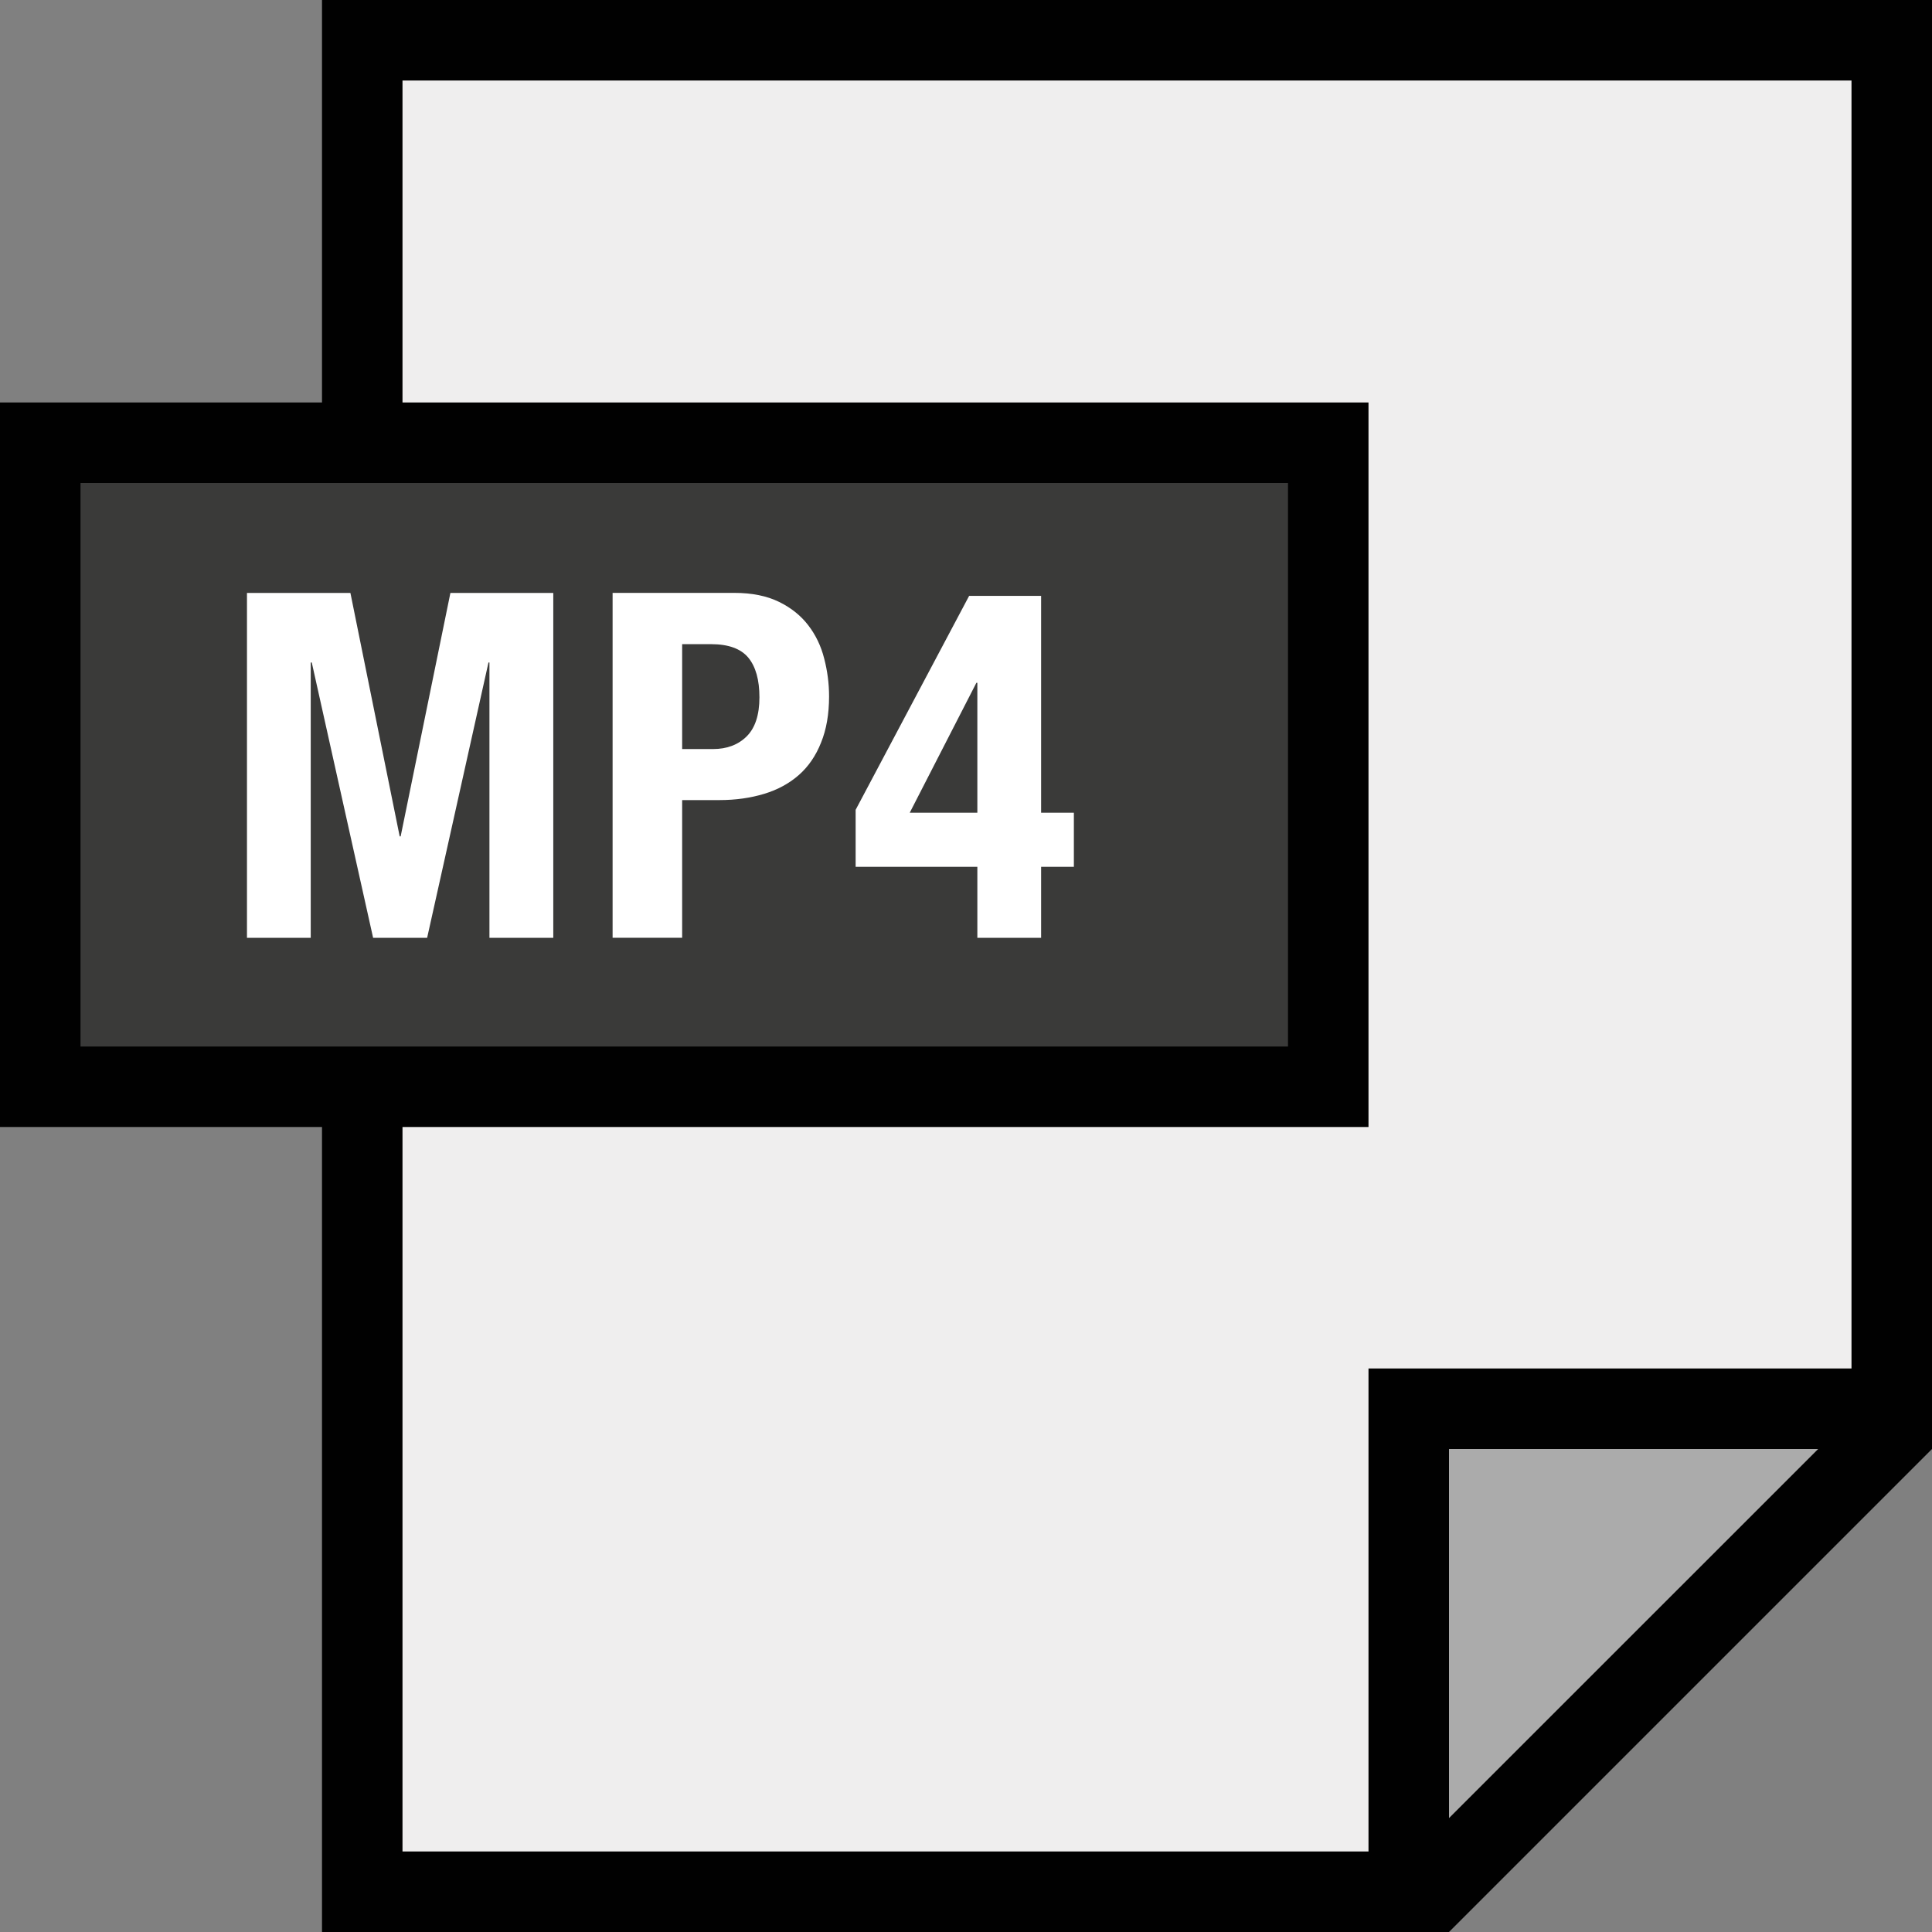
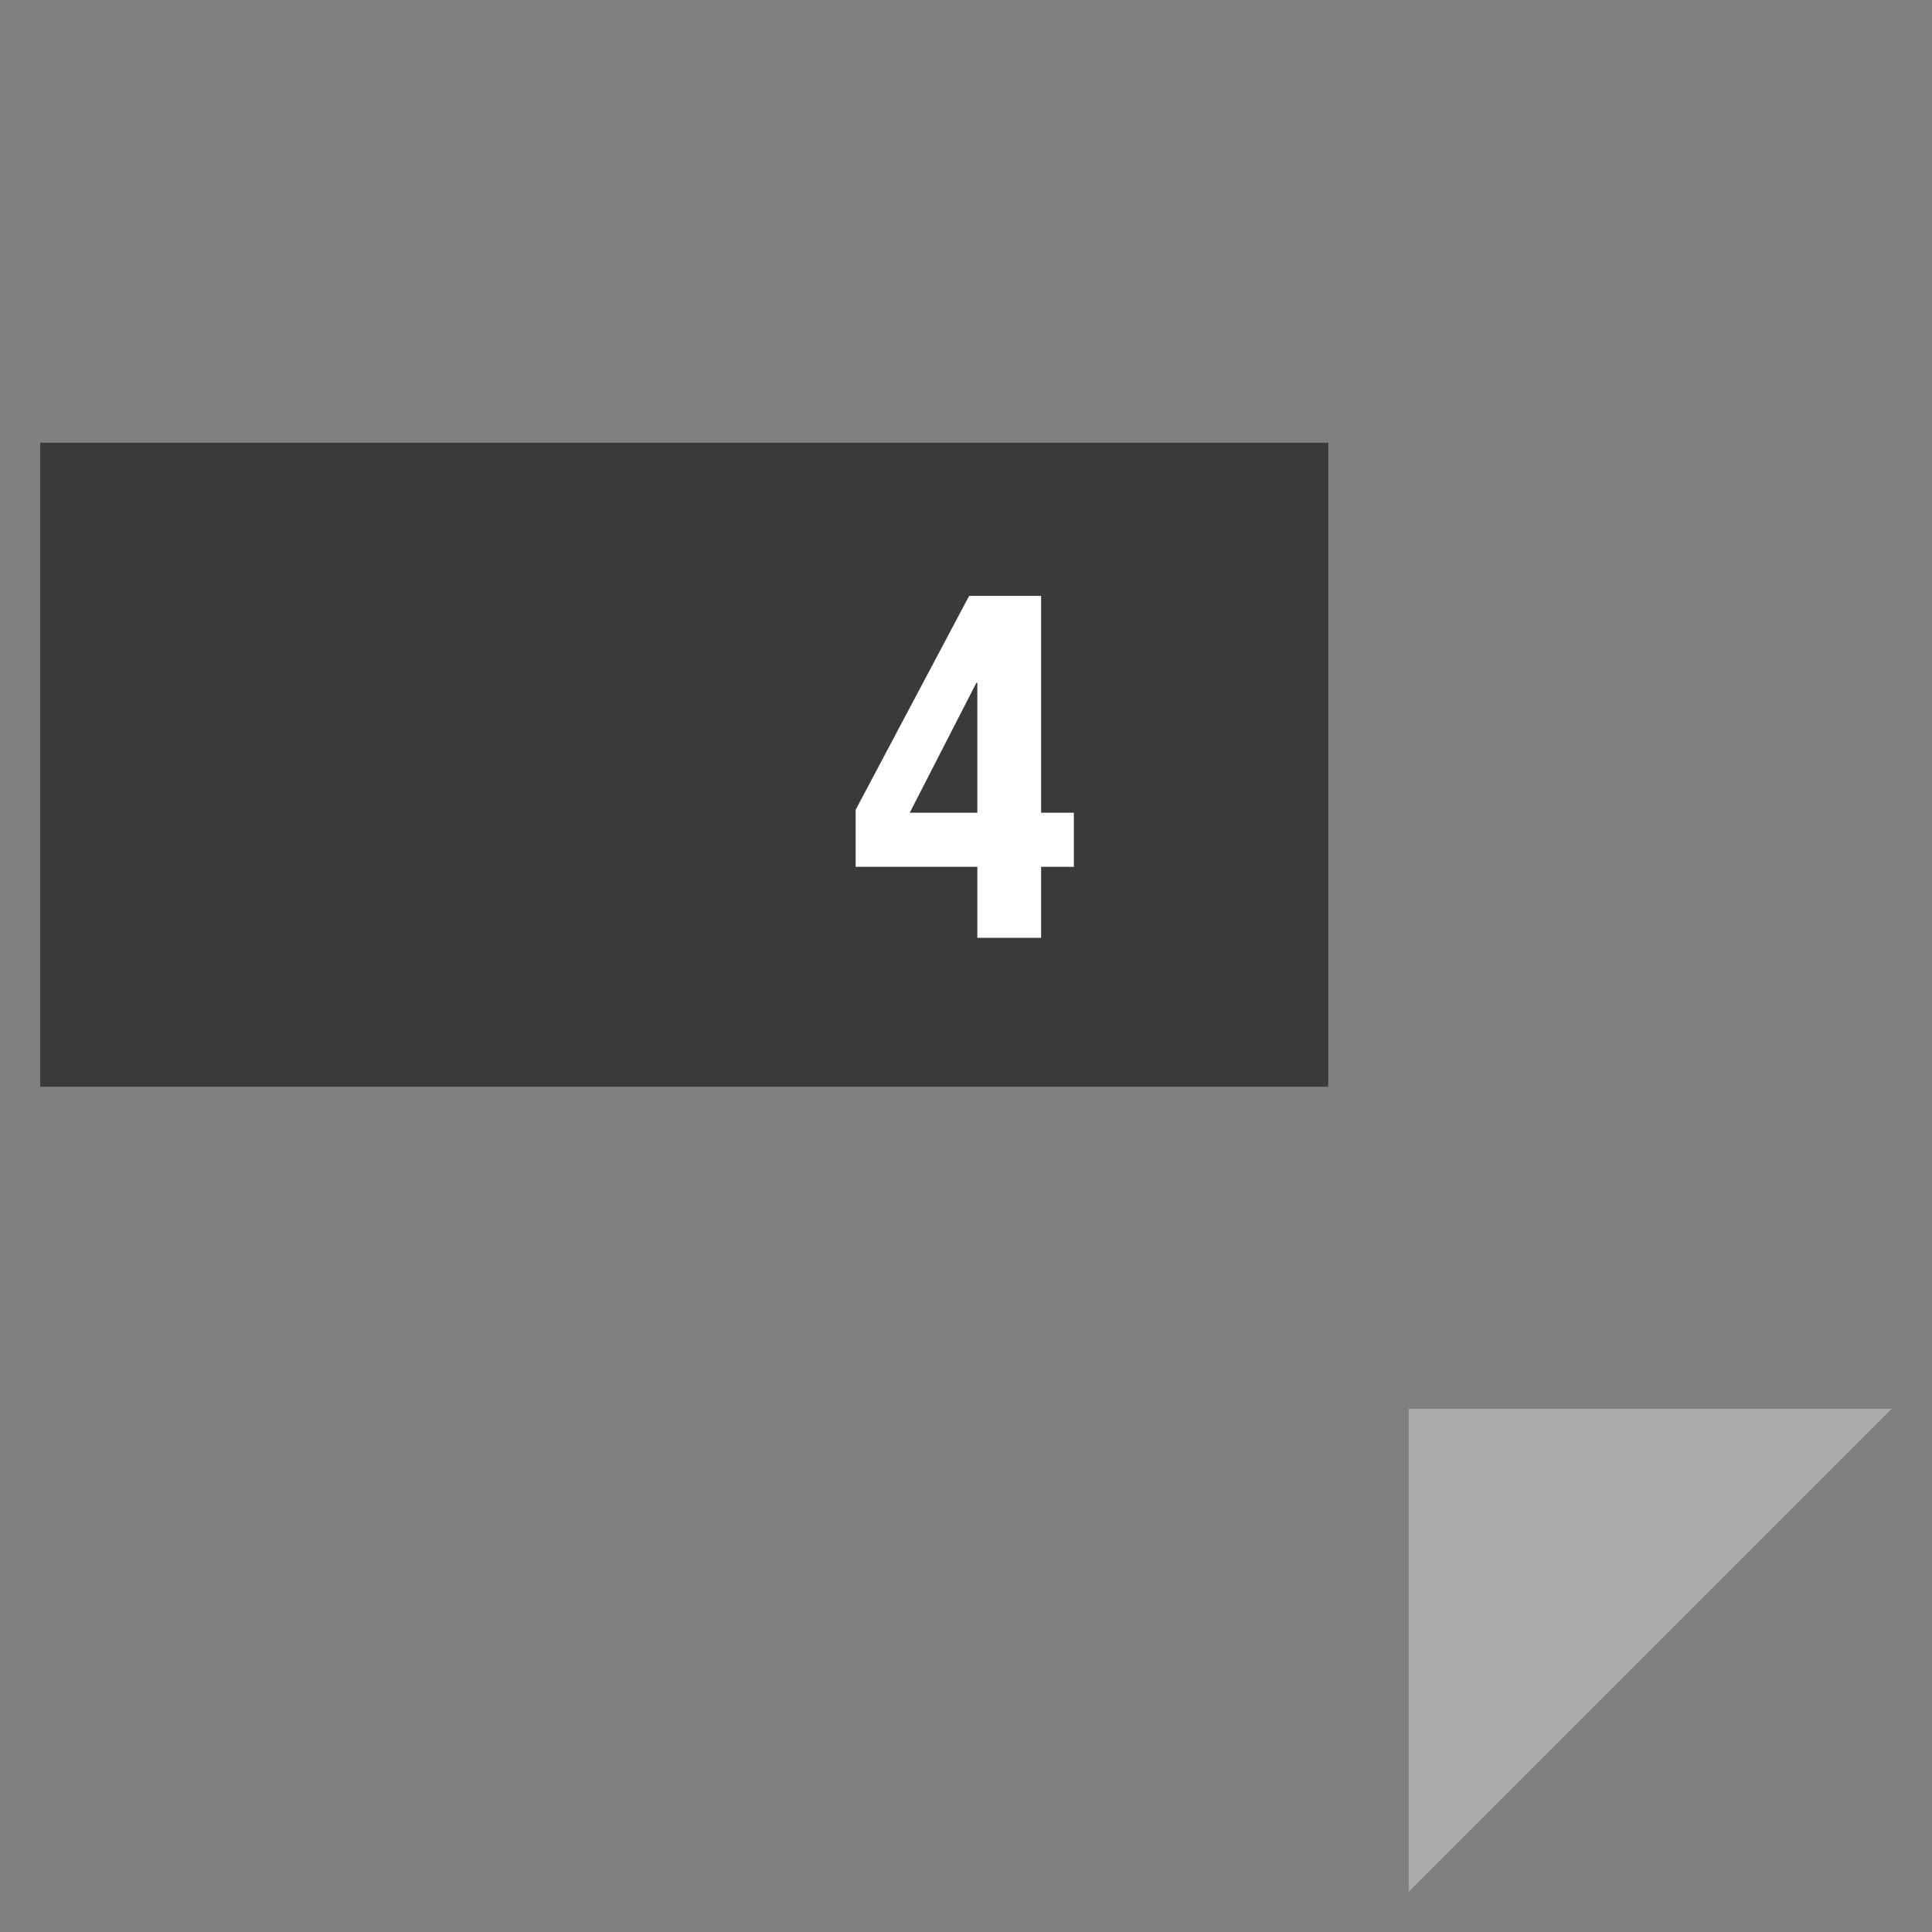
<svg xmlns="http://www.w3.org/2000/svg" version="1.1" id="Capa_1" x="0px" y="0px" viewBox="0 0 384 384" style="enable-background:new 0 0 384 384;" xml:space="preserve">
  <rect x="0" y="0" width="384" height="384" fill="#808080" stroke="none" />
  <linearGradient id="SVGID_1_" gradientUnits="userSpaceOnUse" x1="9.811" y1="458.911" x2="38.771" y2="429.941" gradientTransform="matrix(8 0 0 -8 791 4509)">
    <stop offset="0" style="stop-color:#EFEEEE" />
    <stop offset="1" style="stop-color:#DEDEDD" />
  </linearGradient>
-   <polygon style="fill:url(#SVGID_1_);" points="72,8 376,8 376,280 280,376 72,376 " />
  <polygon style="fill:#ABABAB;" points="280,280 376,280 280,376 " />
  <rect x="8" y="88" style="fill:#3A3A39;" width="256" height="128" />
-   <path style="fill:#010101;" d="M64,0v80H0v144h64v160h224l96-96V0H64z M16,96h240v112H16V96z M288,361.36V288h73.376L288,361.36z   M368,272h-96v96H80V224h192V80H80V16h288V272z" />
  <g>
-     <path style="fill:#FFFFFF;" d="M69.648,117.856l9.792,48.384h0.192l9.888-48.384h20.448V186.4H97.28v-54.72h-0.192L84.896,186.4   H74.16l-12.192-54.72H61.76v54.72H49.088v-68.544L69.648,117.856L69.648,117.856z" />
-     <path style="fill:#FFFFFF;" d="M145.968,117.84c3.504,0,6.464,0.608,8.88,1.792s4.336,2.736,5.808,4.656s2.528,4.112,3.152,6.576   c0.64,2.448,0.976,4.976,0.976,7.536c0,3.52-0.528,6.592-1.6,9.216c-1.04,2.624-2.528,4.768-4.4,6.416   c-1.888,1.664-4.192,2.928-6.88,3.744s-5.664,1.248-8.928,1.248h-7.392v27.36H121.76V117.84H145.968z M141.728,148.88   c2.752,0,4.992-0.848,6.672-2.512c1.68-1.664,2.544-4.256,2.544-7.776c0-3.456-0.736-6.08-2.208-7.872   c-1.472-1.776-3.936-2.688-7.408-2.688h-5.744v20.848H141.728z" />
    <path style="fill:#FFFFFF;" d="M192.624,118.432h14.304v43.104h6.512v10.752h-6.512V186.4h-12.672v-14.112h-24.192V160.96   L192.624,118.432z M194.064,135.712l-13.248,25.824h13.44v-25.824H194.064z" />
  </g>
  <g>
</g>
  <g>
</g>
  <g>
</g>
  <g>
</g>
  <g>
</g>
  <g>
</g>
  <g>
</g>
  <g>
</g>
  <g>
</g>
  <g>
</g>
  <g>
</g>
  <g>
</g>
  <g>
</g>
  <g>
</g>
  <g>
</g>
</svg>